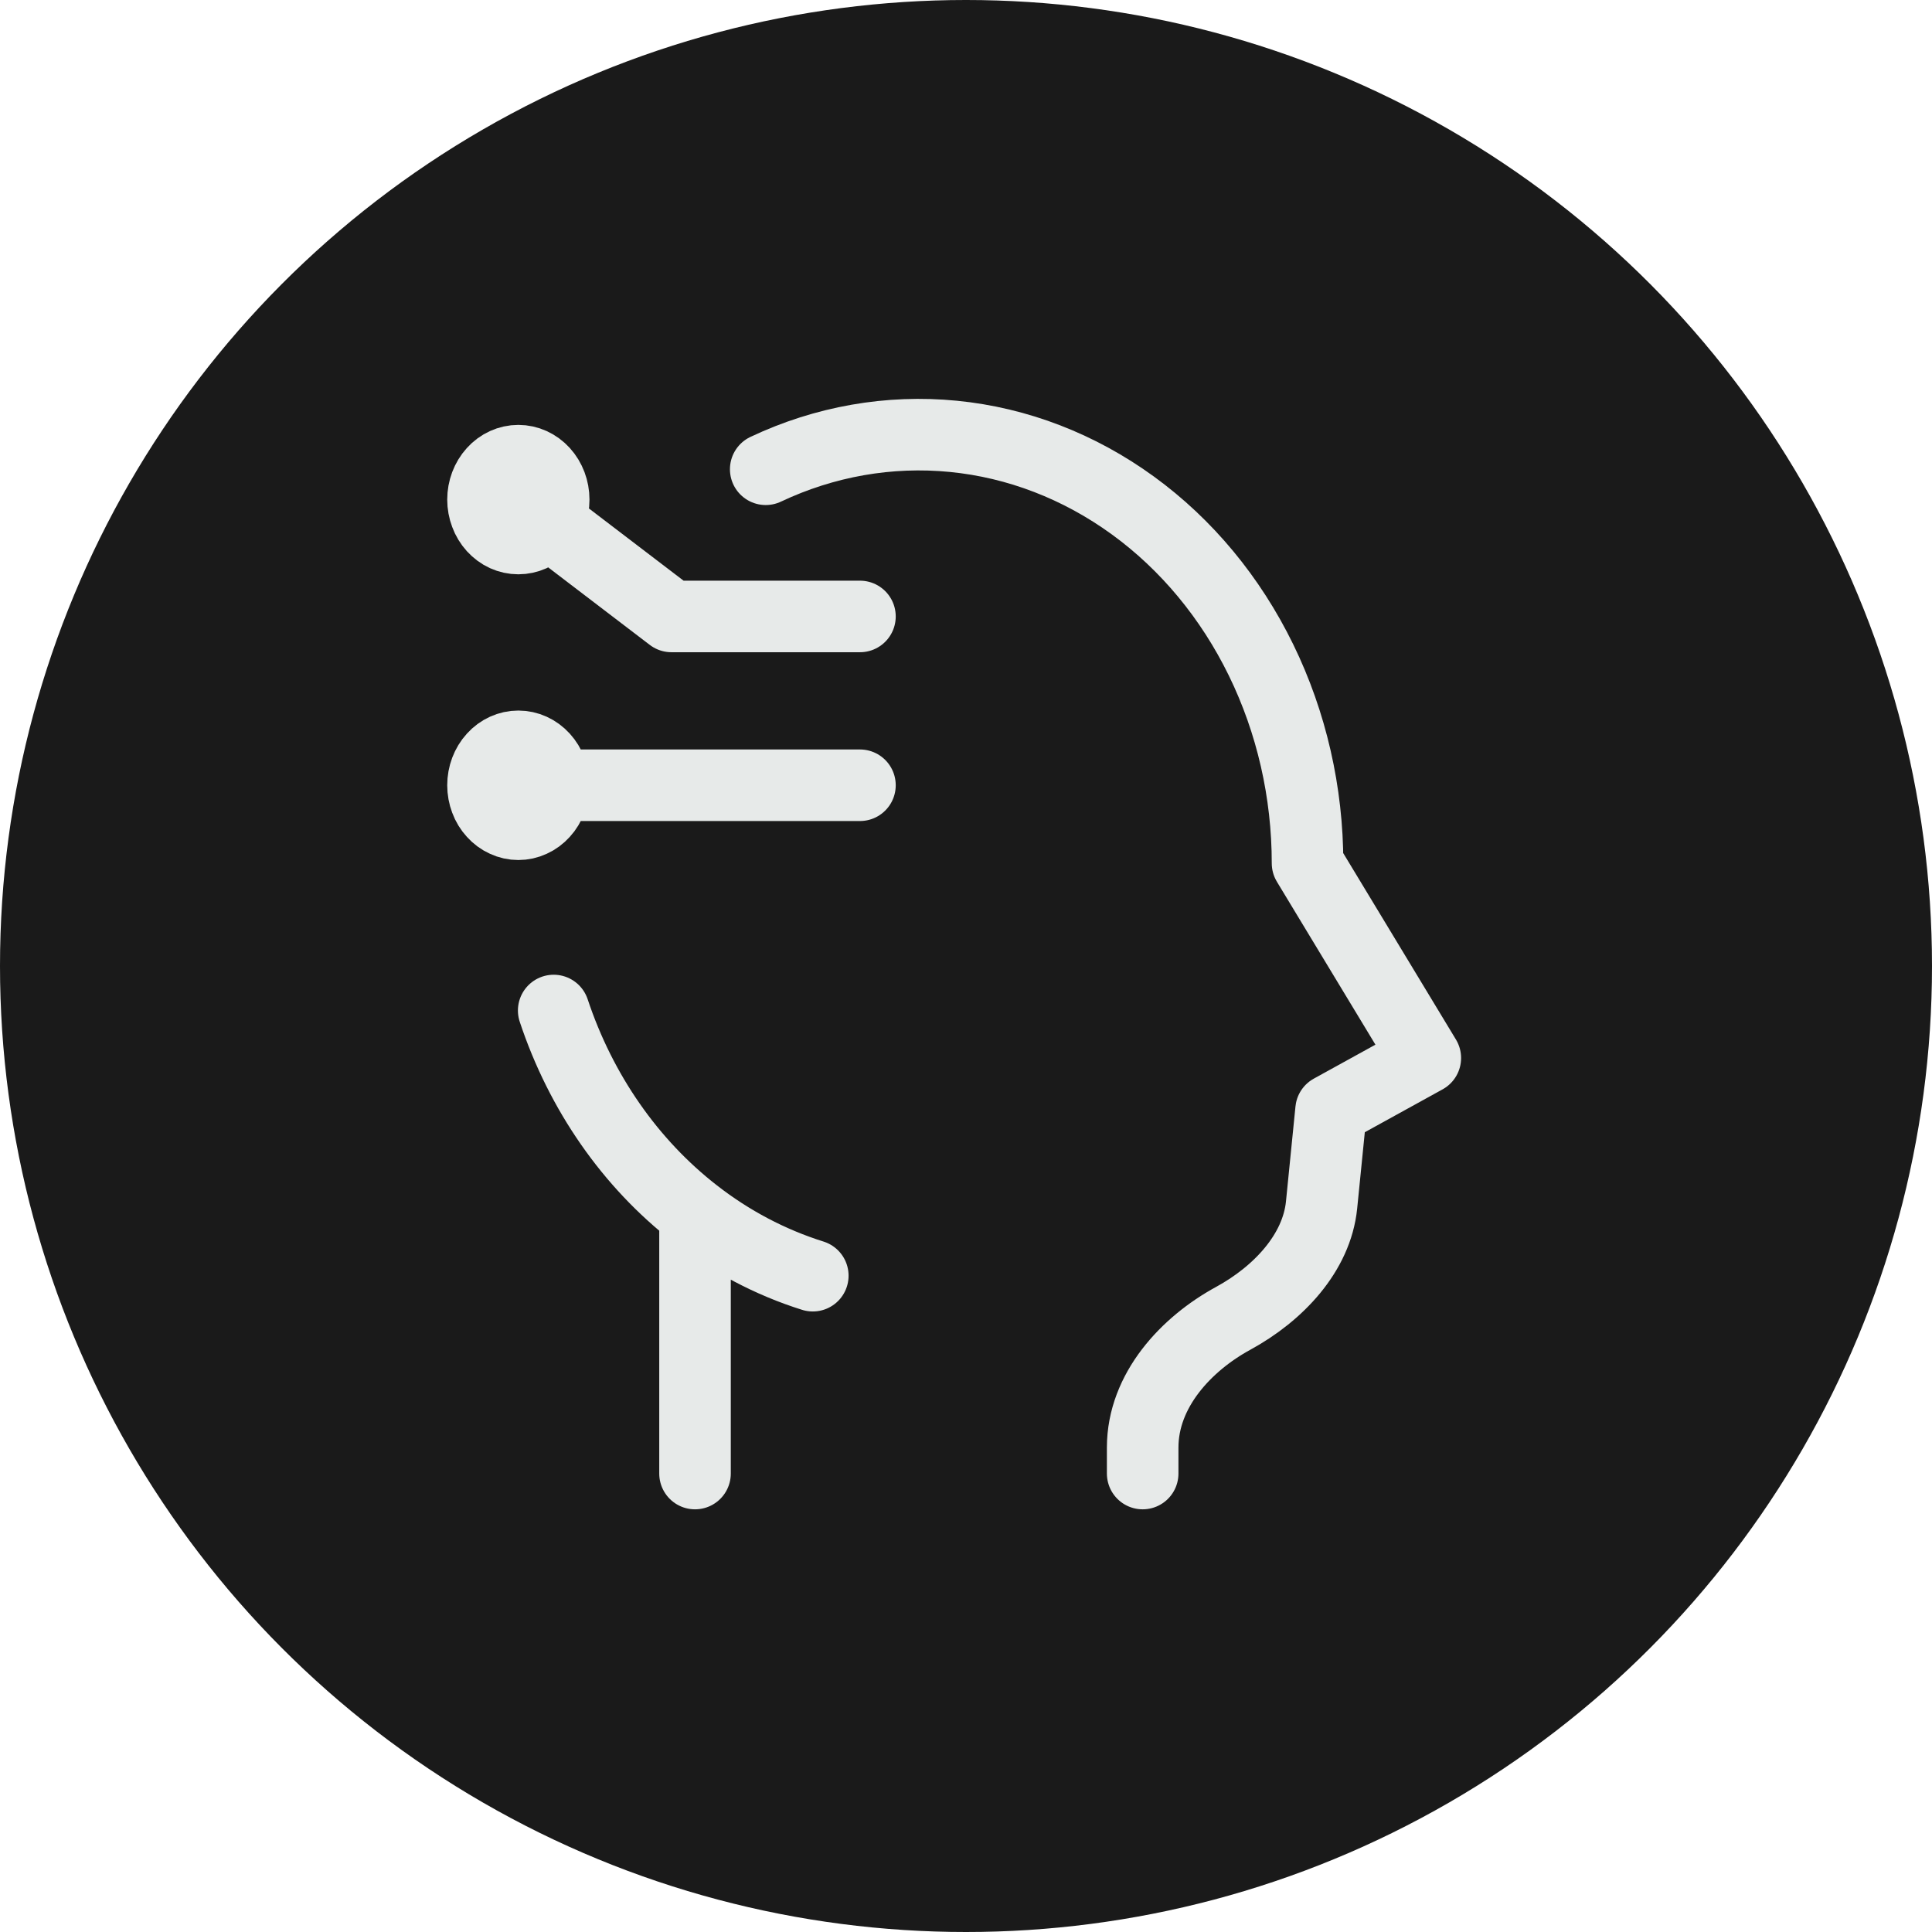
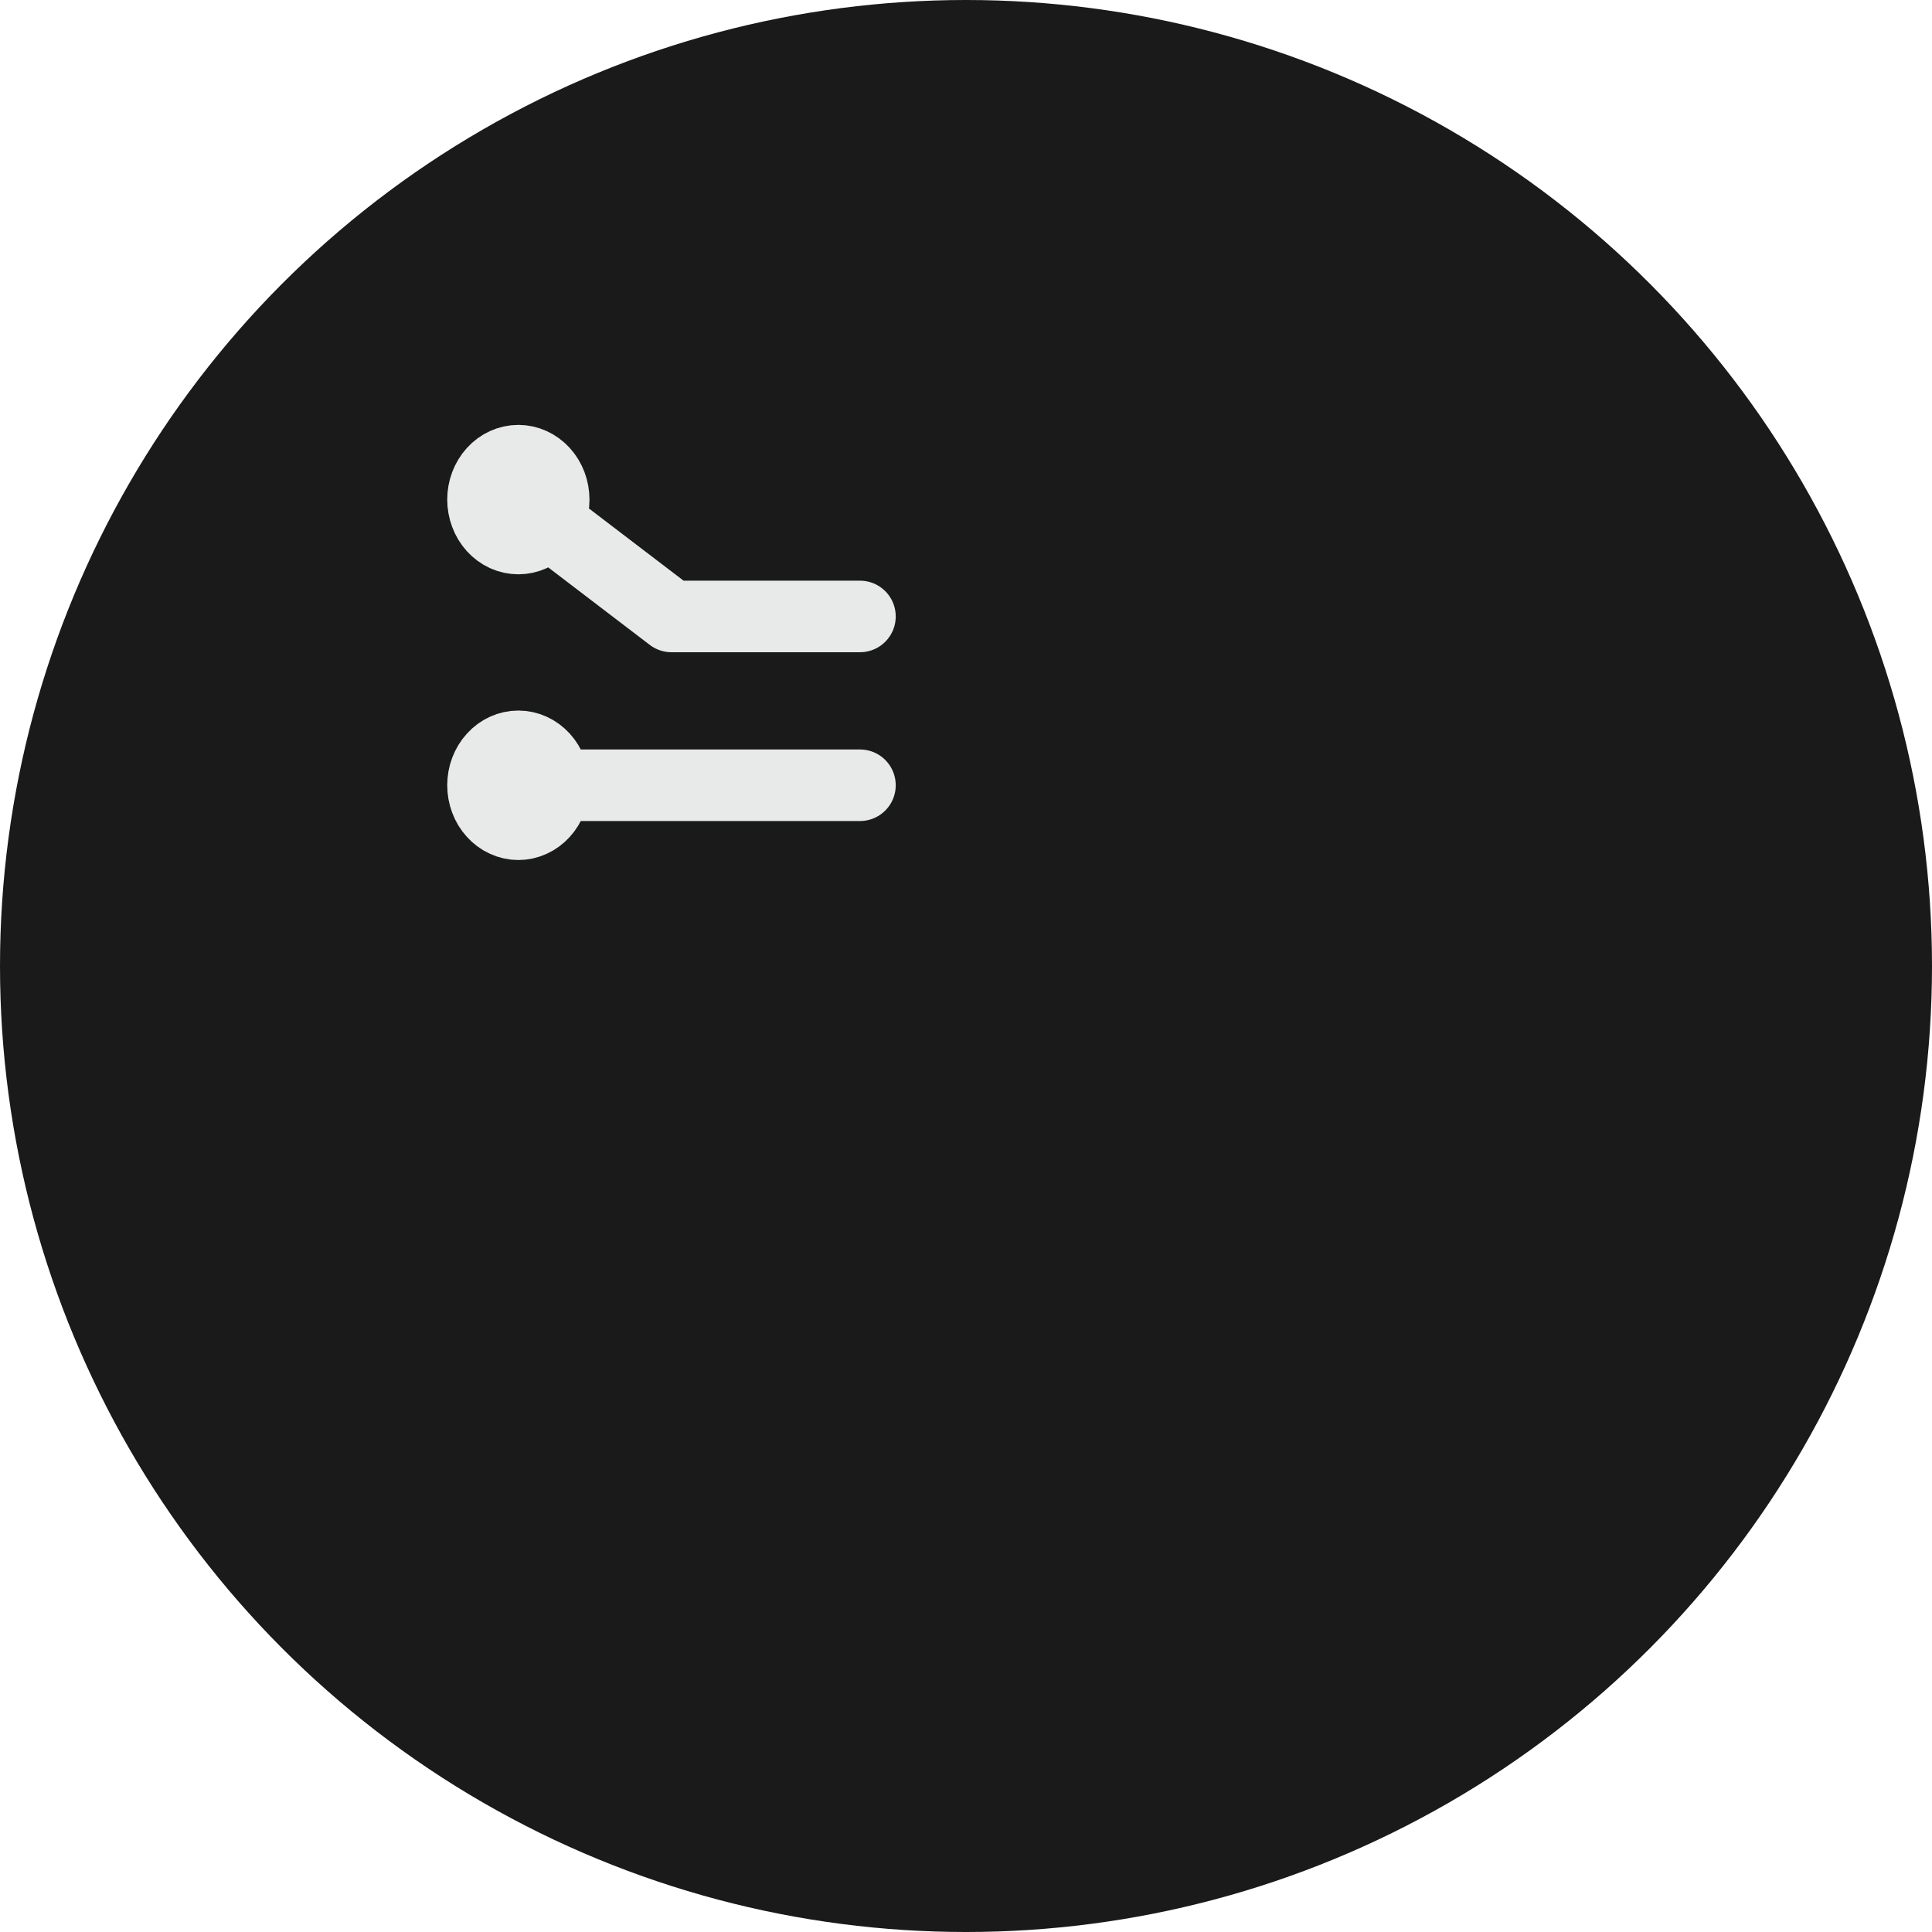
<svg xmlns="http://www.w3.org/2000/svg" width="27" height="27" viewBox="0 0 27 27" fill="none">
  <circle cx="13.5" cy="13.5" r="13.5" fill="#1A1A1A" />
-   <path d="M15.969 20.593V20.23C15.969 19.428 16.582 18.779 17.234 18.424C17.868 18.078 18.401 17.509 18.469 16.841L18.602 15.512L19.919 14.786L18.273 12.064C18.273 11.073 18.05 10.098 17.624 9.225C17.198 8.352 16.582 7.609 15.832 7.064C15.081 6.518 14.22 6.186 13.324 6.098C12.428 6.01 11.527 6.168 10.701 6.558M9.713 16.961V20.593M9.713 16.961C8.808 16.258 8.119 15.268 7.738 14.122M9.713 16.961C10.207 17.346 10.763 17.641 11.359 17.828" stroke="#E7EAE9" stroke-linecap="round" stroke-linejoin="round" />
-   <path d="M7.244 6.982L9.384 8.615H12.018M7.244 10.974H12.018M7.738 6.982C7.738 7.053 7.725 7.124 7.7 7.19C7.675 7.256 7.639 7.316 7.593 7.367C7.547 7.417 7.493 7.458 7.433 7.485C7.373 7.512 7.309 7.526 7.244 7.526C7.179 7.526 7.115 7.512 7.055 7.485C6.995 7.458 6.941 7.417 6.895 7.367C6.849 7.316 6.812 7.256 6.788 7.19C6.763 7.124 6.75 7.053 6.75 6.982C6.75 6.838 6.802 6.699 6.895 6.597C6.987 6.495 7.113 6.438 7.244 6.438C7.375 6.438 7.5 6.495 7.593 6.597C7.686 6.699 7.738 6.838 7.738 6.982ZM7.738 10.974C7.738 11.046 7.725 11.117 7.7 11.183C7.675 11.249 7.639 11.309 7.593 11.359C7.547 11.41 7.493 11.45 7.433 11.477C7.373 11.505 7.309 11.519 7.244 11.519C7.179 11.519 7.115 11.505 7.055 11.477C6.995 11.45 6.941 11.41 6.895 11.359C6.849 11.309 6.812 11.249 6.788 11.183C6.763 11.117 6.75 11.046 6.75 10.974C6.75 10.83 6.802 10.691 6.895 10.589C6.987 10.487 7.113 10.43 7.244 10.43C7.375 10.43 7.5 10.487 7.593 10.589C7.686 10.691 7.738 10.83 7.738 10.974Z" stroke="#E7EAE9" stroke-linecap="round" stroke-linejoin="round" />
+   <path d="M7.244 6.982L9.384 8.615H12.018M7.244 10.974H12.018M7.738 6.982C7.738 7.053 7.725 7.124 7.7 7.19C7.675 7.256 7.639 7.316 7.593 7.367C7.547 7.417 7.493 7.458 7.433 7.485C7.373 7.512 7.309 7.526 7.244 7.526C7.179 7.526 7.115 7.512 7.055 7.485C6.995 7.458 6.941 7.417 6.895 7.367C6.849 7.316 6.812 7.256 6.788 7.19C6.763 7.124 6.75 7.053 6.75 6.982C6.75 6.838 6.802 6.699 6.895 6.597C6.987 6.495 7.113 6.438 7.244 6.438C7.375 6.438 7.5 6.495 7.593 6.597C7.686 6.699 7.738 6.838 7.738 6.982M7.738 10.974C7.738 11.046 7.725 11.117 7.7 11.183C7.675 11.249 7.639 11.309 7.593 11.359C7.547 11.41 7.493 11.45 7.433 11.477C7.373 11.505 7.309 11.519 7.244 11.519C7.179 11.519 7.115 11.505 7.055 11.477C6.995 11.45 6.941 11.41 6.895 11.359C6.849 11.309 6.812 11.249 6.788 11.183C6.763 11.117 6.75 11.046 6.75 10.974C6.75 10.83 6.802 10.691 6.895 10.589C6.987 10.487 7.113 10.43 7.244 10.43C7.375 10.43 7.5 10.487 7.593 10.589C7.686 10.691 7.738 10.83 7.738 10.974Z" stroke="#E7EAE9" stroke-linecap="round" stroke-linejoin="round" />
</svg>